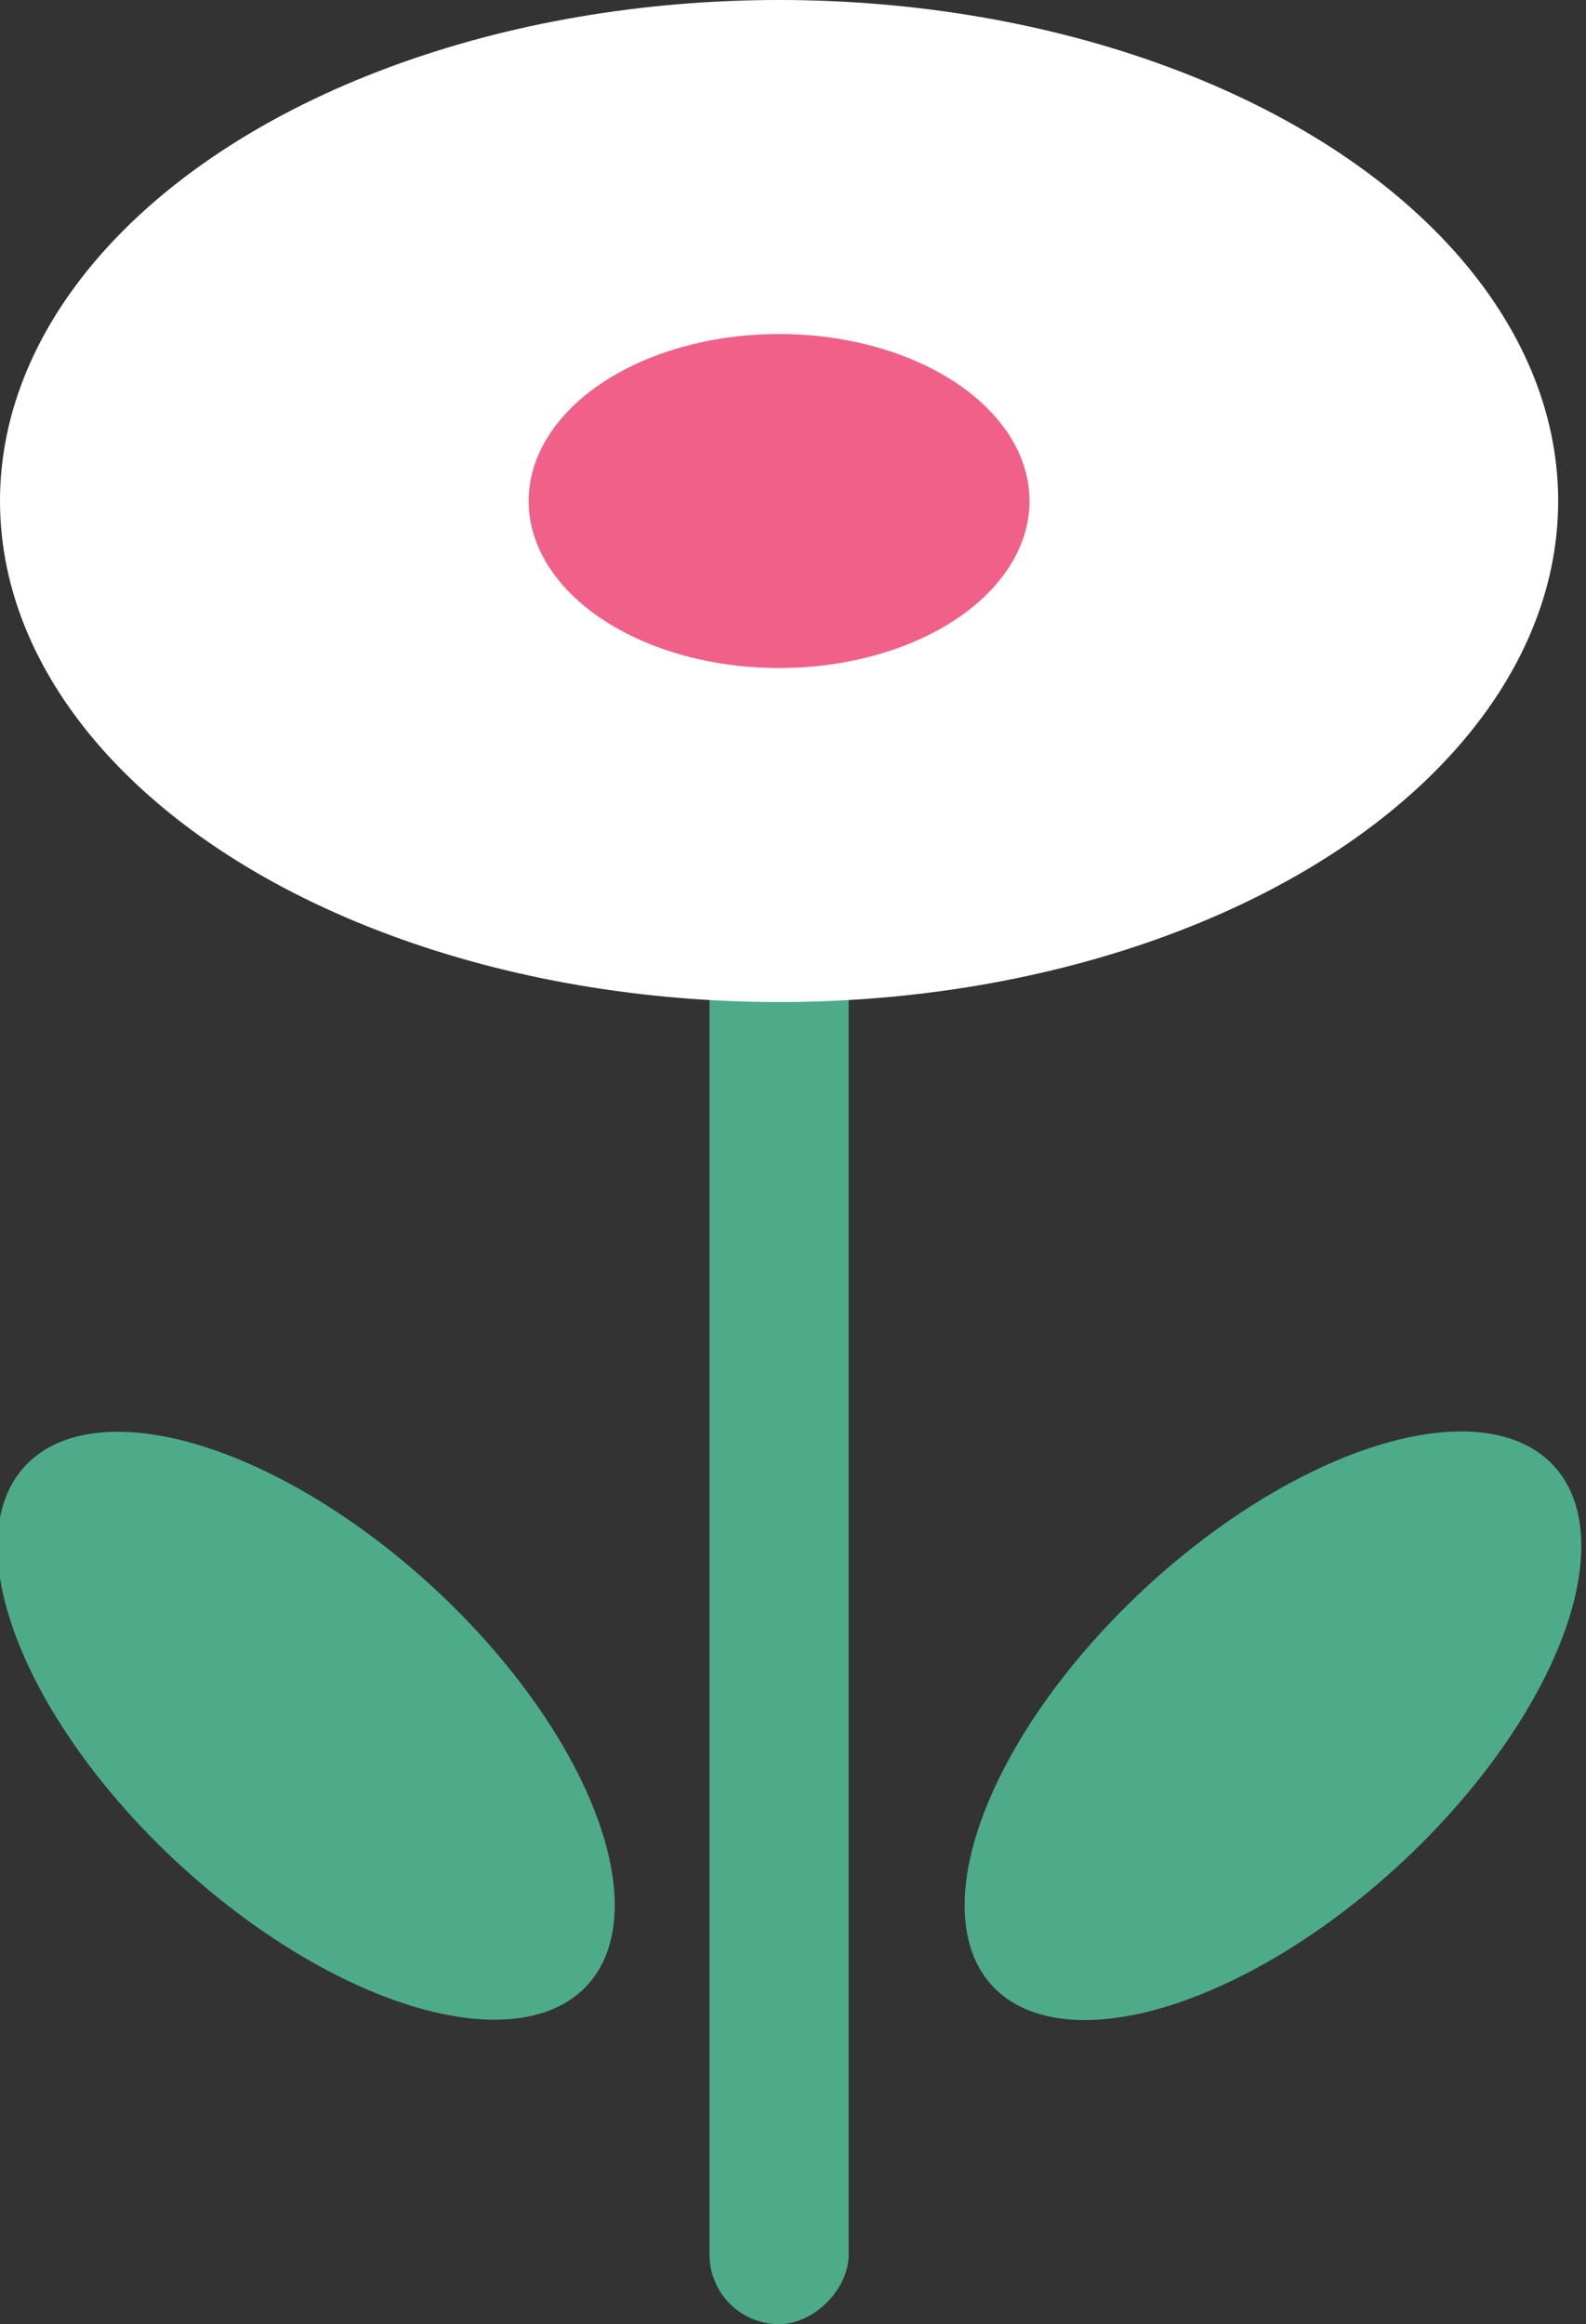
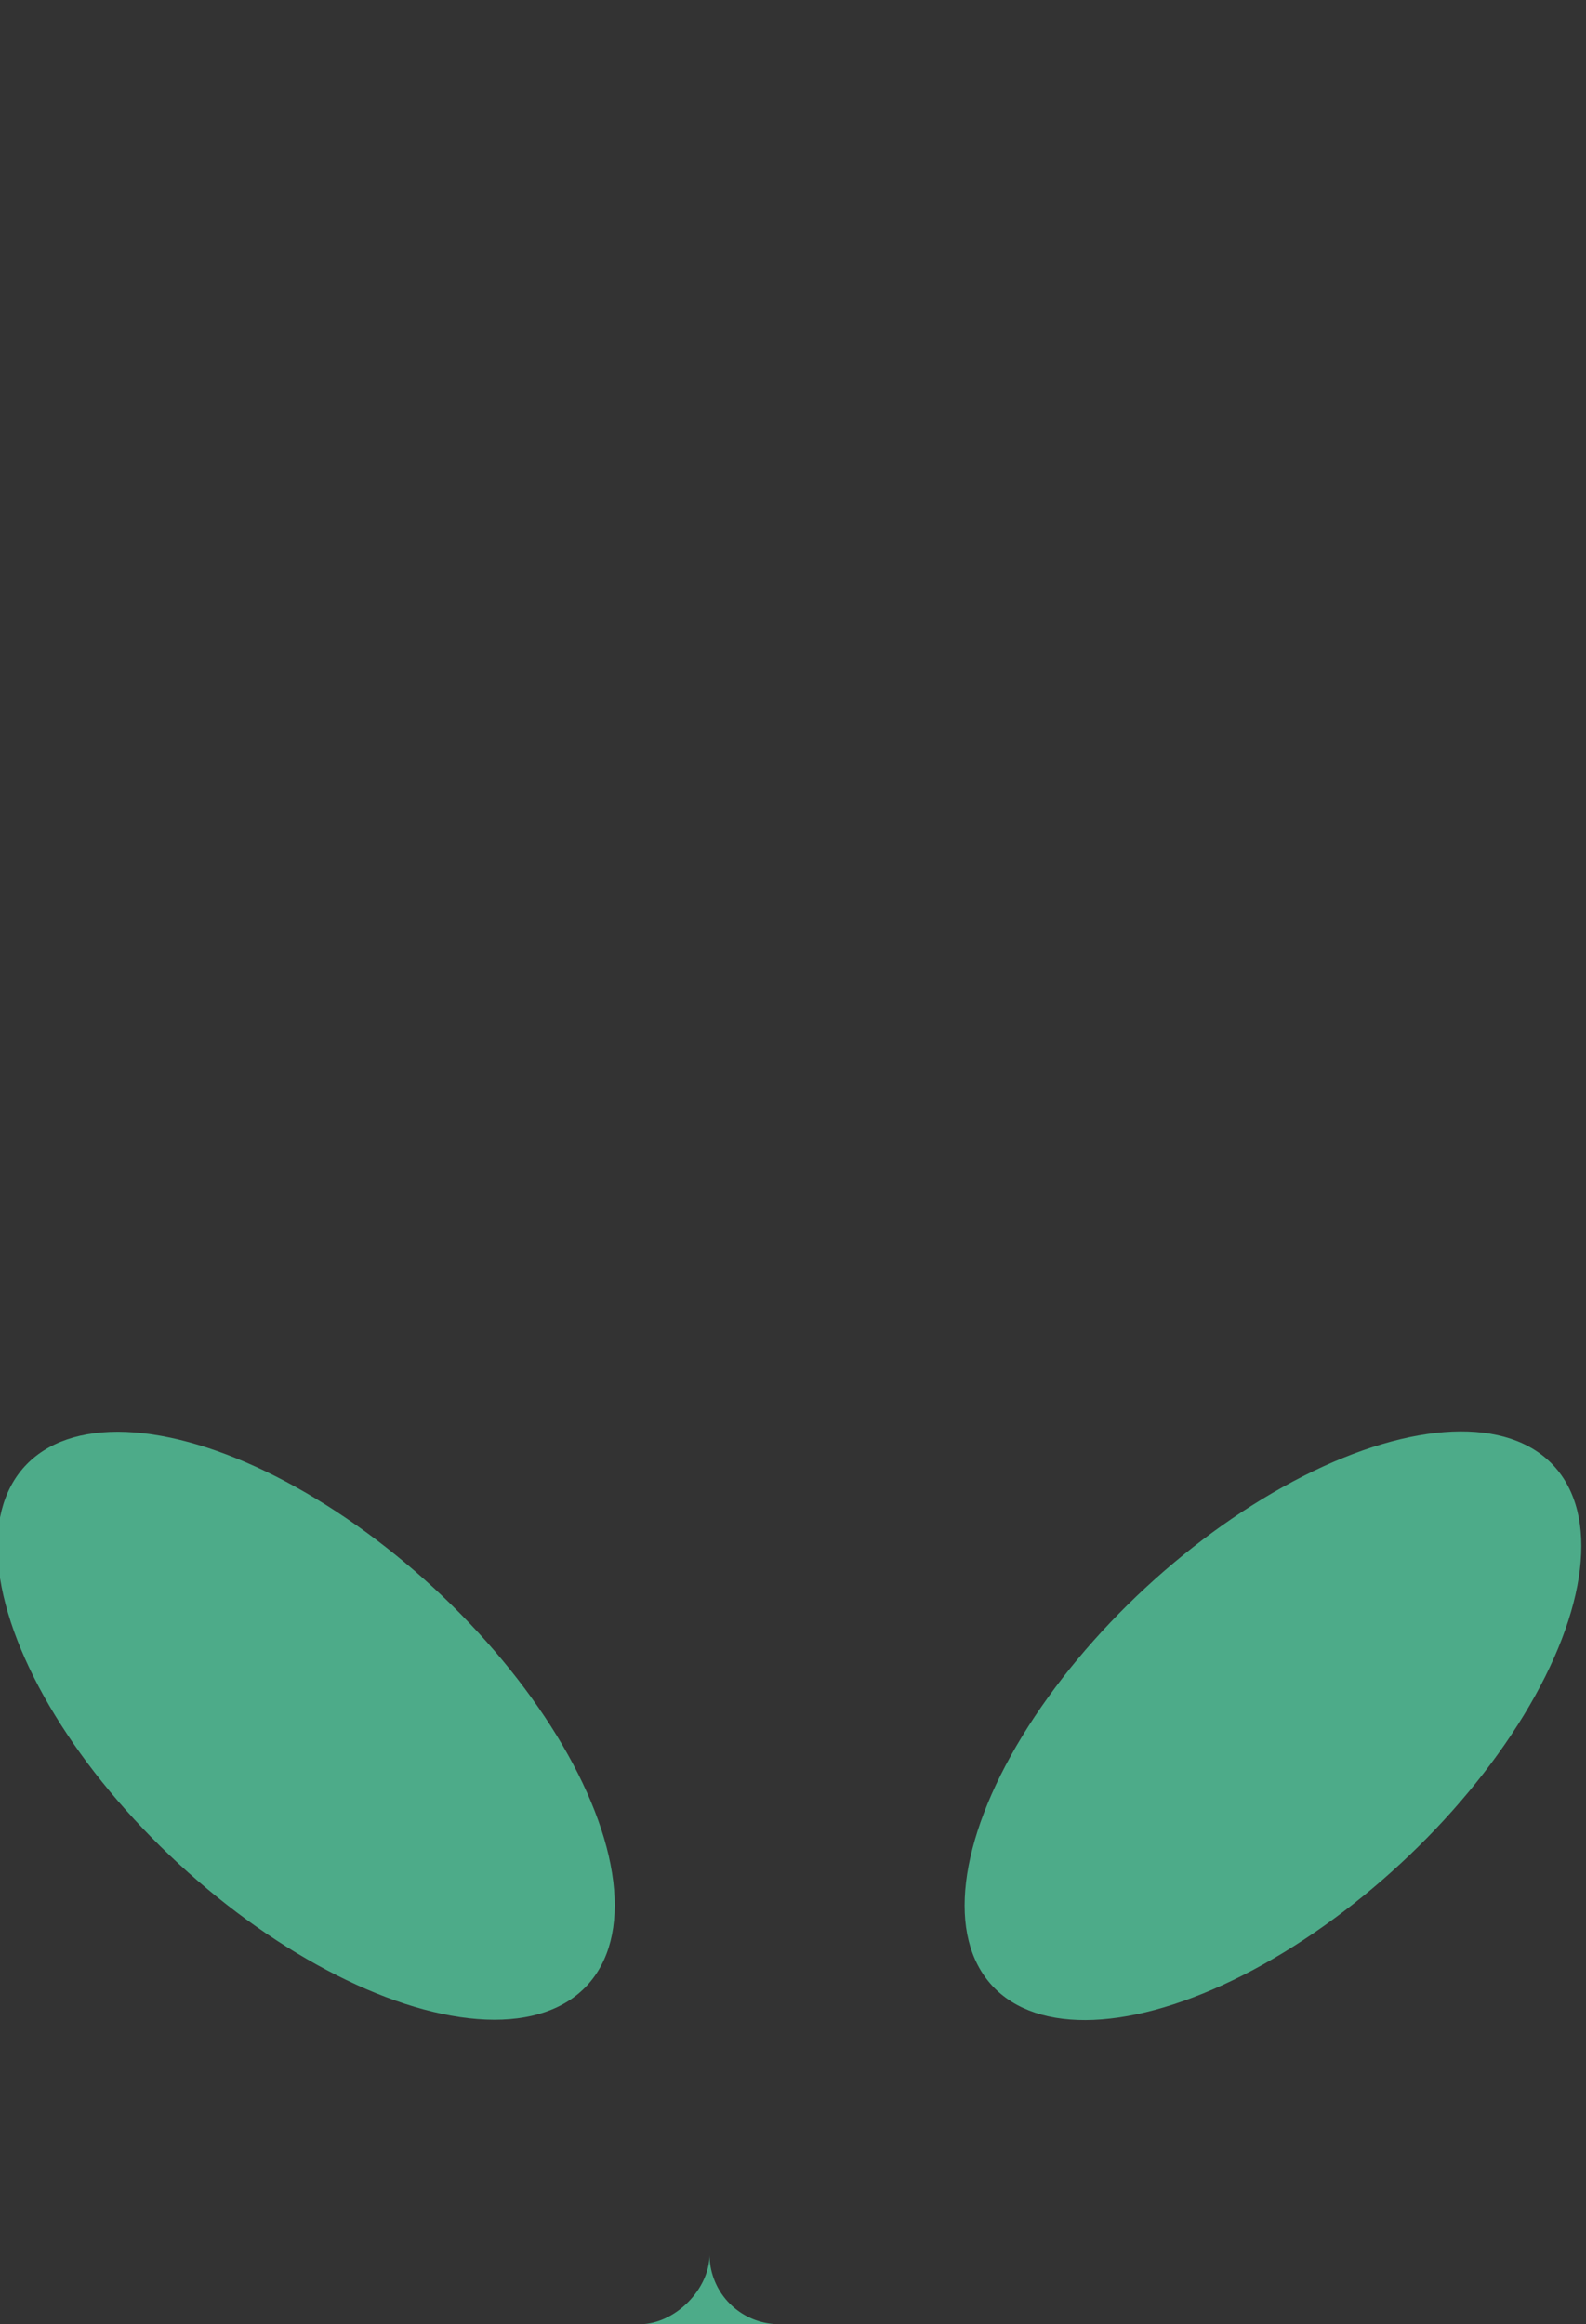
<svg xmlns="http://www.w3.org/2000/svg" width="22.8" height="33.4">
  <rect width="100%" height="100%" fill="#333333" stroke="none" />
-   <path d="M11.2 33.4a1 1 0 0 1-1-1v-18a1 1 0 0 1 2 0v18c0 .5-.5 1-1 1Z" style="fill:#4dab89" />
+   <path d="M11.2 33.4a1 1 0 0 1-1-1v-18v18c0 .5-.5 1-1 1Z" style="fill:#4dab89" />
  <ellipse cx="4.4" cy="24.8" rx="2.7" ry="5.5" style="fill:#4dab89" transform="rotate(-47.3 4.4 24.8)" />
  <ellipse cx="18.3" cy="24.8" rx="5.5" ry="2.7" style="fill:#4dab89" transform="rotate(-42.8 18.3 24.8)" />
-   <ellipse cx="11.2" cy="7.2" rx="11.2" ry="7.2" style="fill:#fff" />
-   <ellipse cx="11.2" cy="7.2" rx="3.6" ry="2.4" style="fill:#f06088" />
</svg>